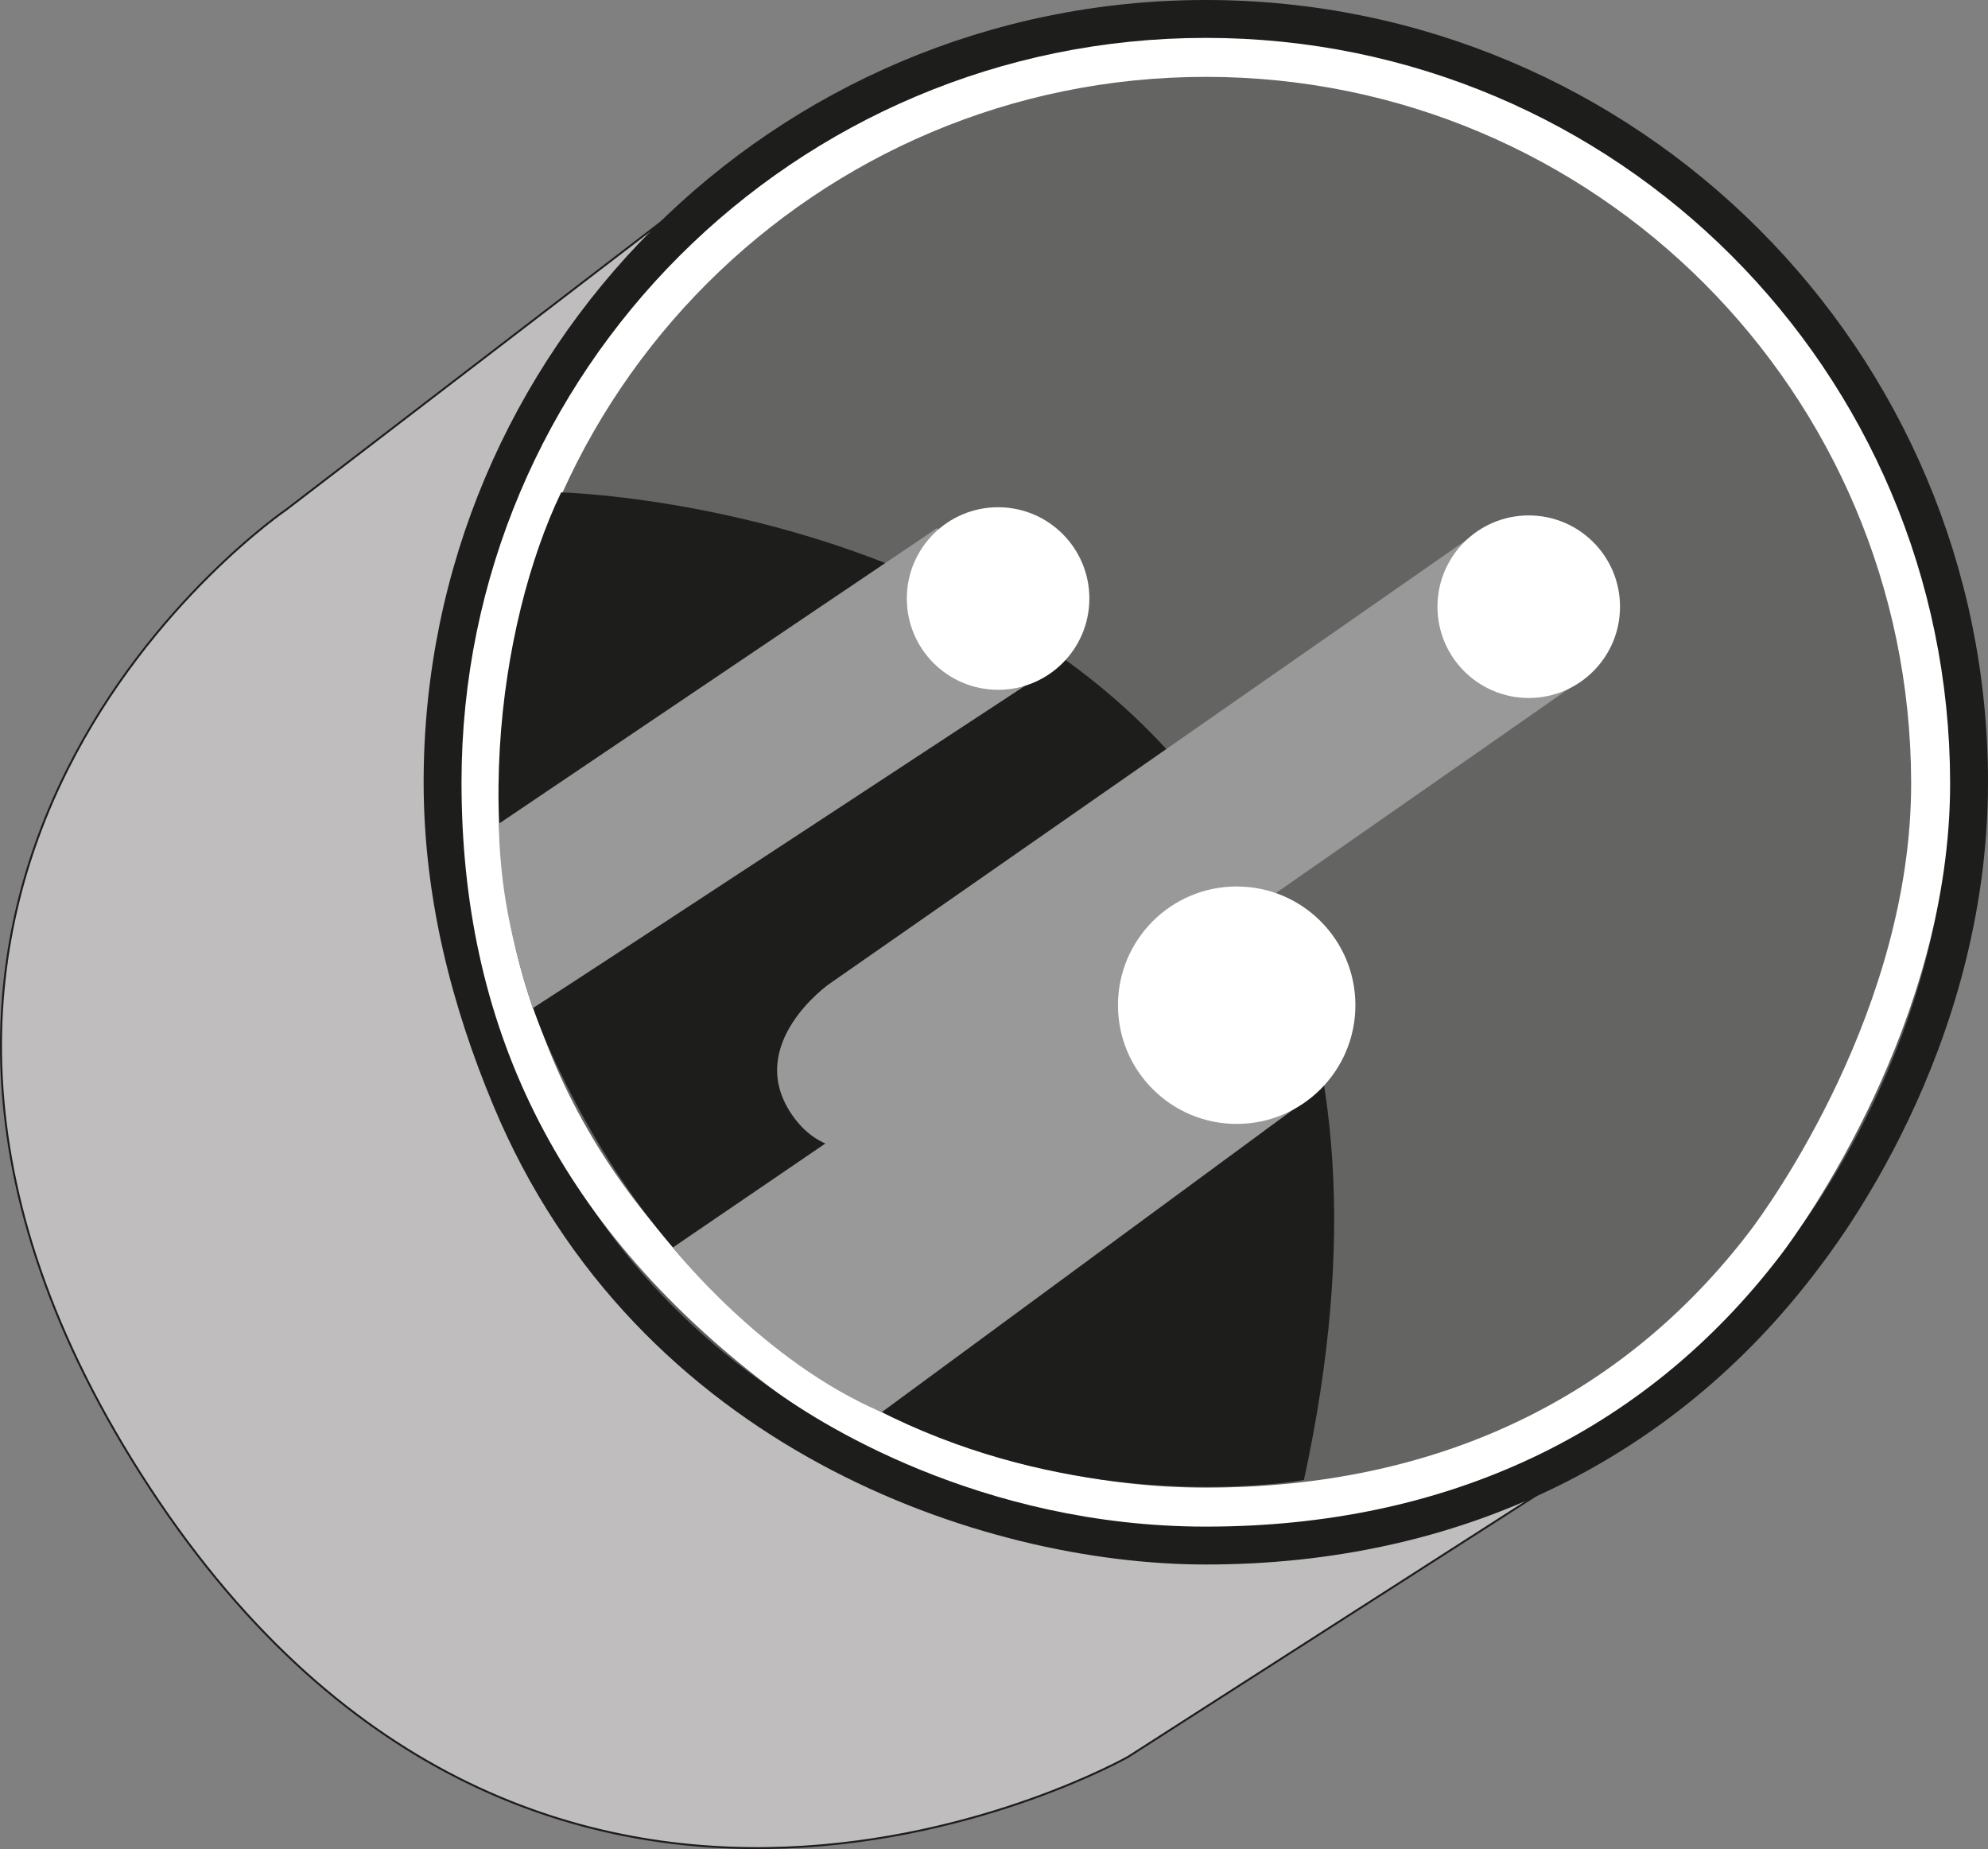
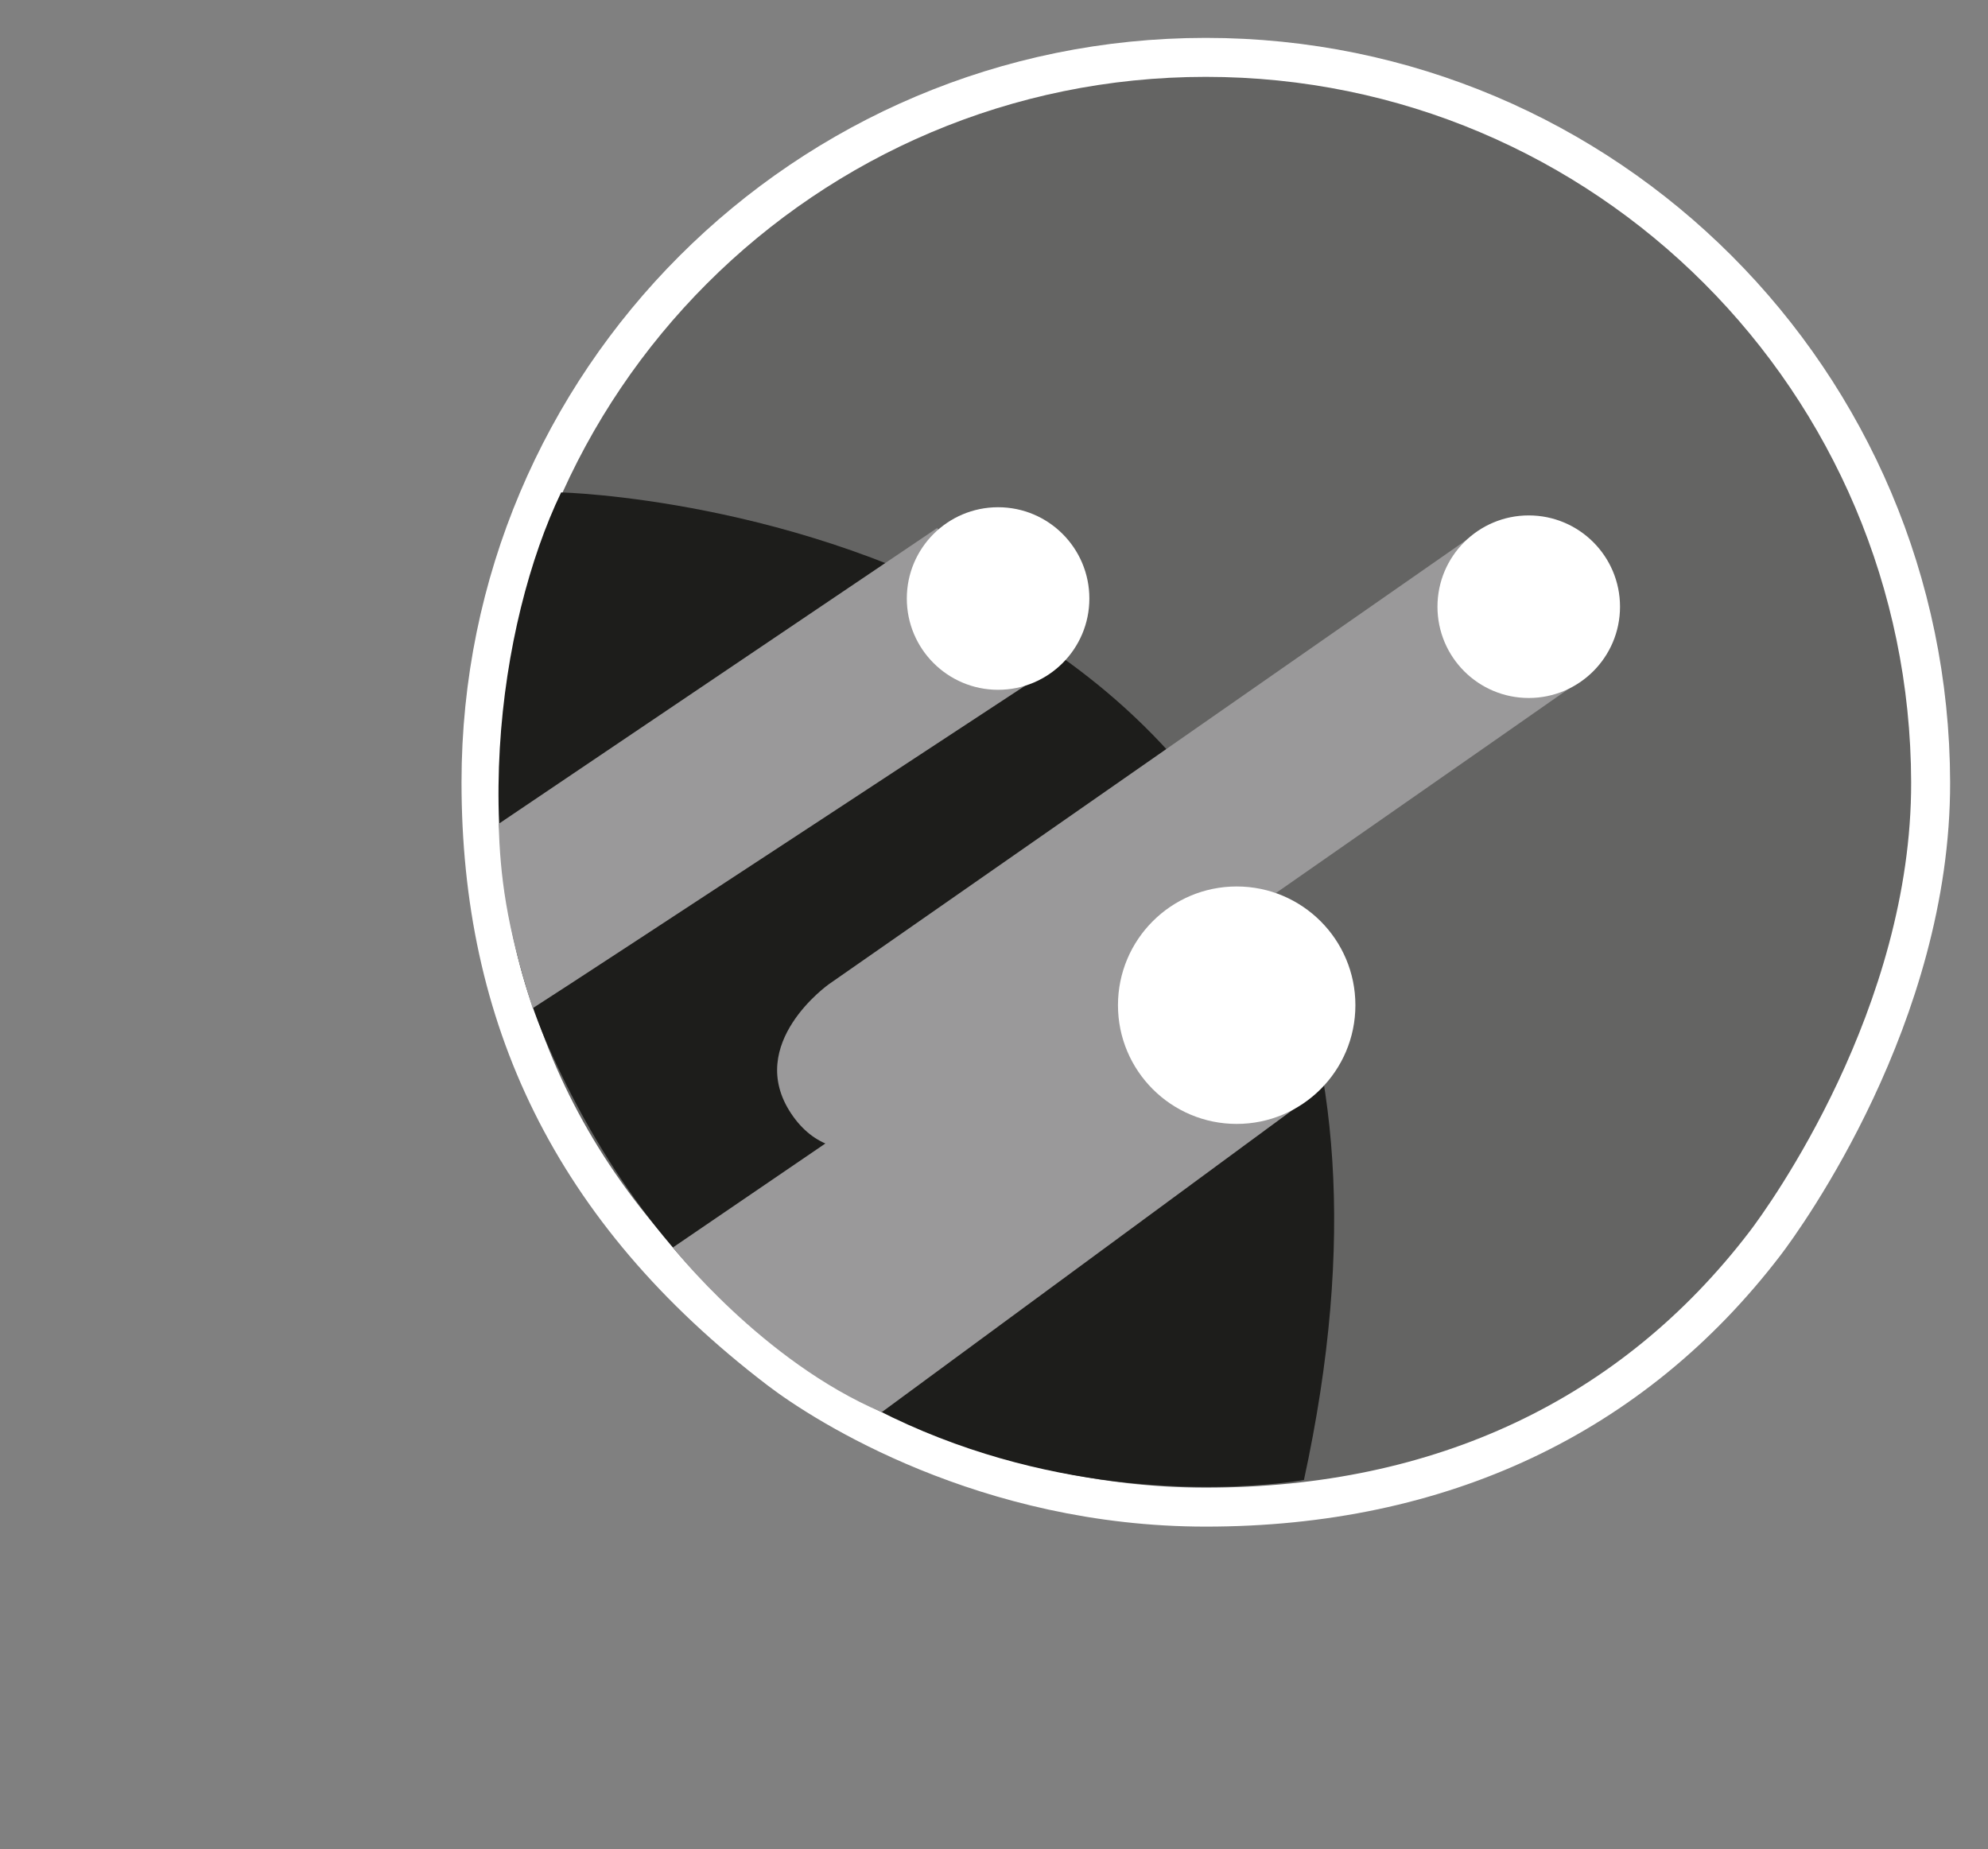
<svg xmlns="http://www.w3.org/2000/svg" id="Calque_1" viewBox="0 0 255.05 237.21">
  <rect x="0" y="0" width="255.05" height="237.21" fill="#808080" stroke="none" />
  <defs>
    <style>.cls-4{fill:#fff}.cls-6{fill:#9a999a}</style>
  </defs>
-   <path d="m96.72 19.38-60 46s-69 47-17.5 125.5c50.52 77.01 125.5 34.5 125.5 34.5l74.5-47.75L96.72 19.38Z" style="fill:#bfbdbe;stroke-linecap:round;stroke-width:.25px;stroke-linejoin:round;stroke:#1d1d1b" />
-   <path d="M252.55 100.35c0 33.74-19.34 58.37-21.62 61.36-17.87 23.47-44.45 36.49-76.23 36.49-27.81 0-71.24-14.45-89.12-57.39-5.21-12.5-8.73-26.03-8.73-40.46 0-54.04 43.81-97.85 97.85-97.85s97.85 43.81 97.85 97.85Z" style="stroke:#1d1d1b;stroke-width:5px;fill:#5d5d5d;stroke-miterlimit:10" />
  <path d="M247.69 100.35c.07 29.87-18.68 55.81-21.25 59.17-16.99 22.21-41.61 33.82-71.74 33.82-28.19 0-48.84-13.12-54.71-17.61-26.83-20.49-38.28-45.44-38.28-75.38 0-51.36 41.63-92.99 92.99-92.99s92.87 41.63 92.99 92.99Z" style="stroke-linejoin:round;fill:#646463;stroke:#fff;stroke-width:5px" />
  <path d="M72 63.17s122.22 2.92 95.29 126.68c0 0-66.44 12.46-96.83-55.34-10.9-24.32-6.51-54.59 1.53-71.34Z" style="fill:#1d1d1b" />
  <path d="m189.17 68.54-82.82 57.71s-10.83 7.63-4.85 16.6c5.79 8.68 16.06 3 20.48.45 4.1-2.37 81.88-56.76 81.88-56.76l-14.68-18Z" class="cls-6" />
  <circle cx="196.13" cy="77.83" r="11.71" class="cls-4" />
  <path d="m149.61 116.88-63.28 43.15s11.49 14.61 26.79 21.13l55.58-40.88-19.09-23.4Z" class="cls-6" />
  <circle cx="158.66" cy="128.95" r="15.23" class="cls-4" />
  <path d="m134.91 85.74-14.68-18-56.26 37.95c.22 6.57.89 12.81 4.37 23.65 7.44-4.75 66.57-43.6 66.57-43.6Z" class="cls-6" />
  <circle cx="128.05" cy="76.78" r="11.71" class="cls-4" />
</svg>